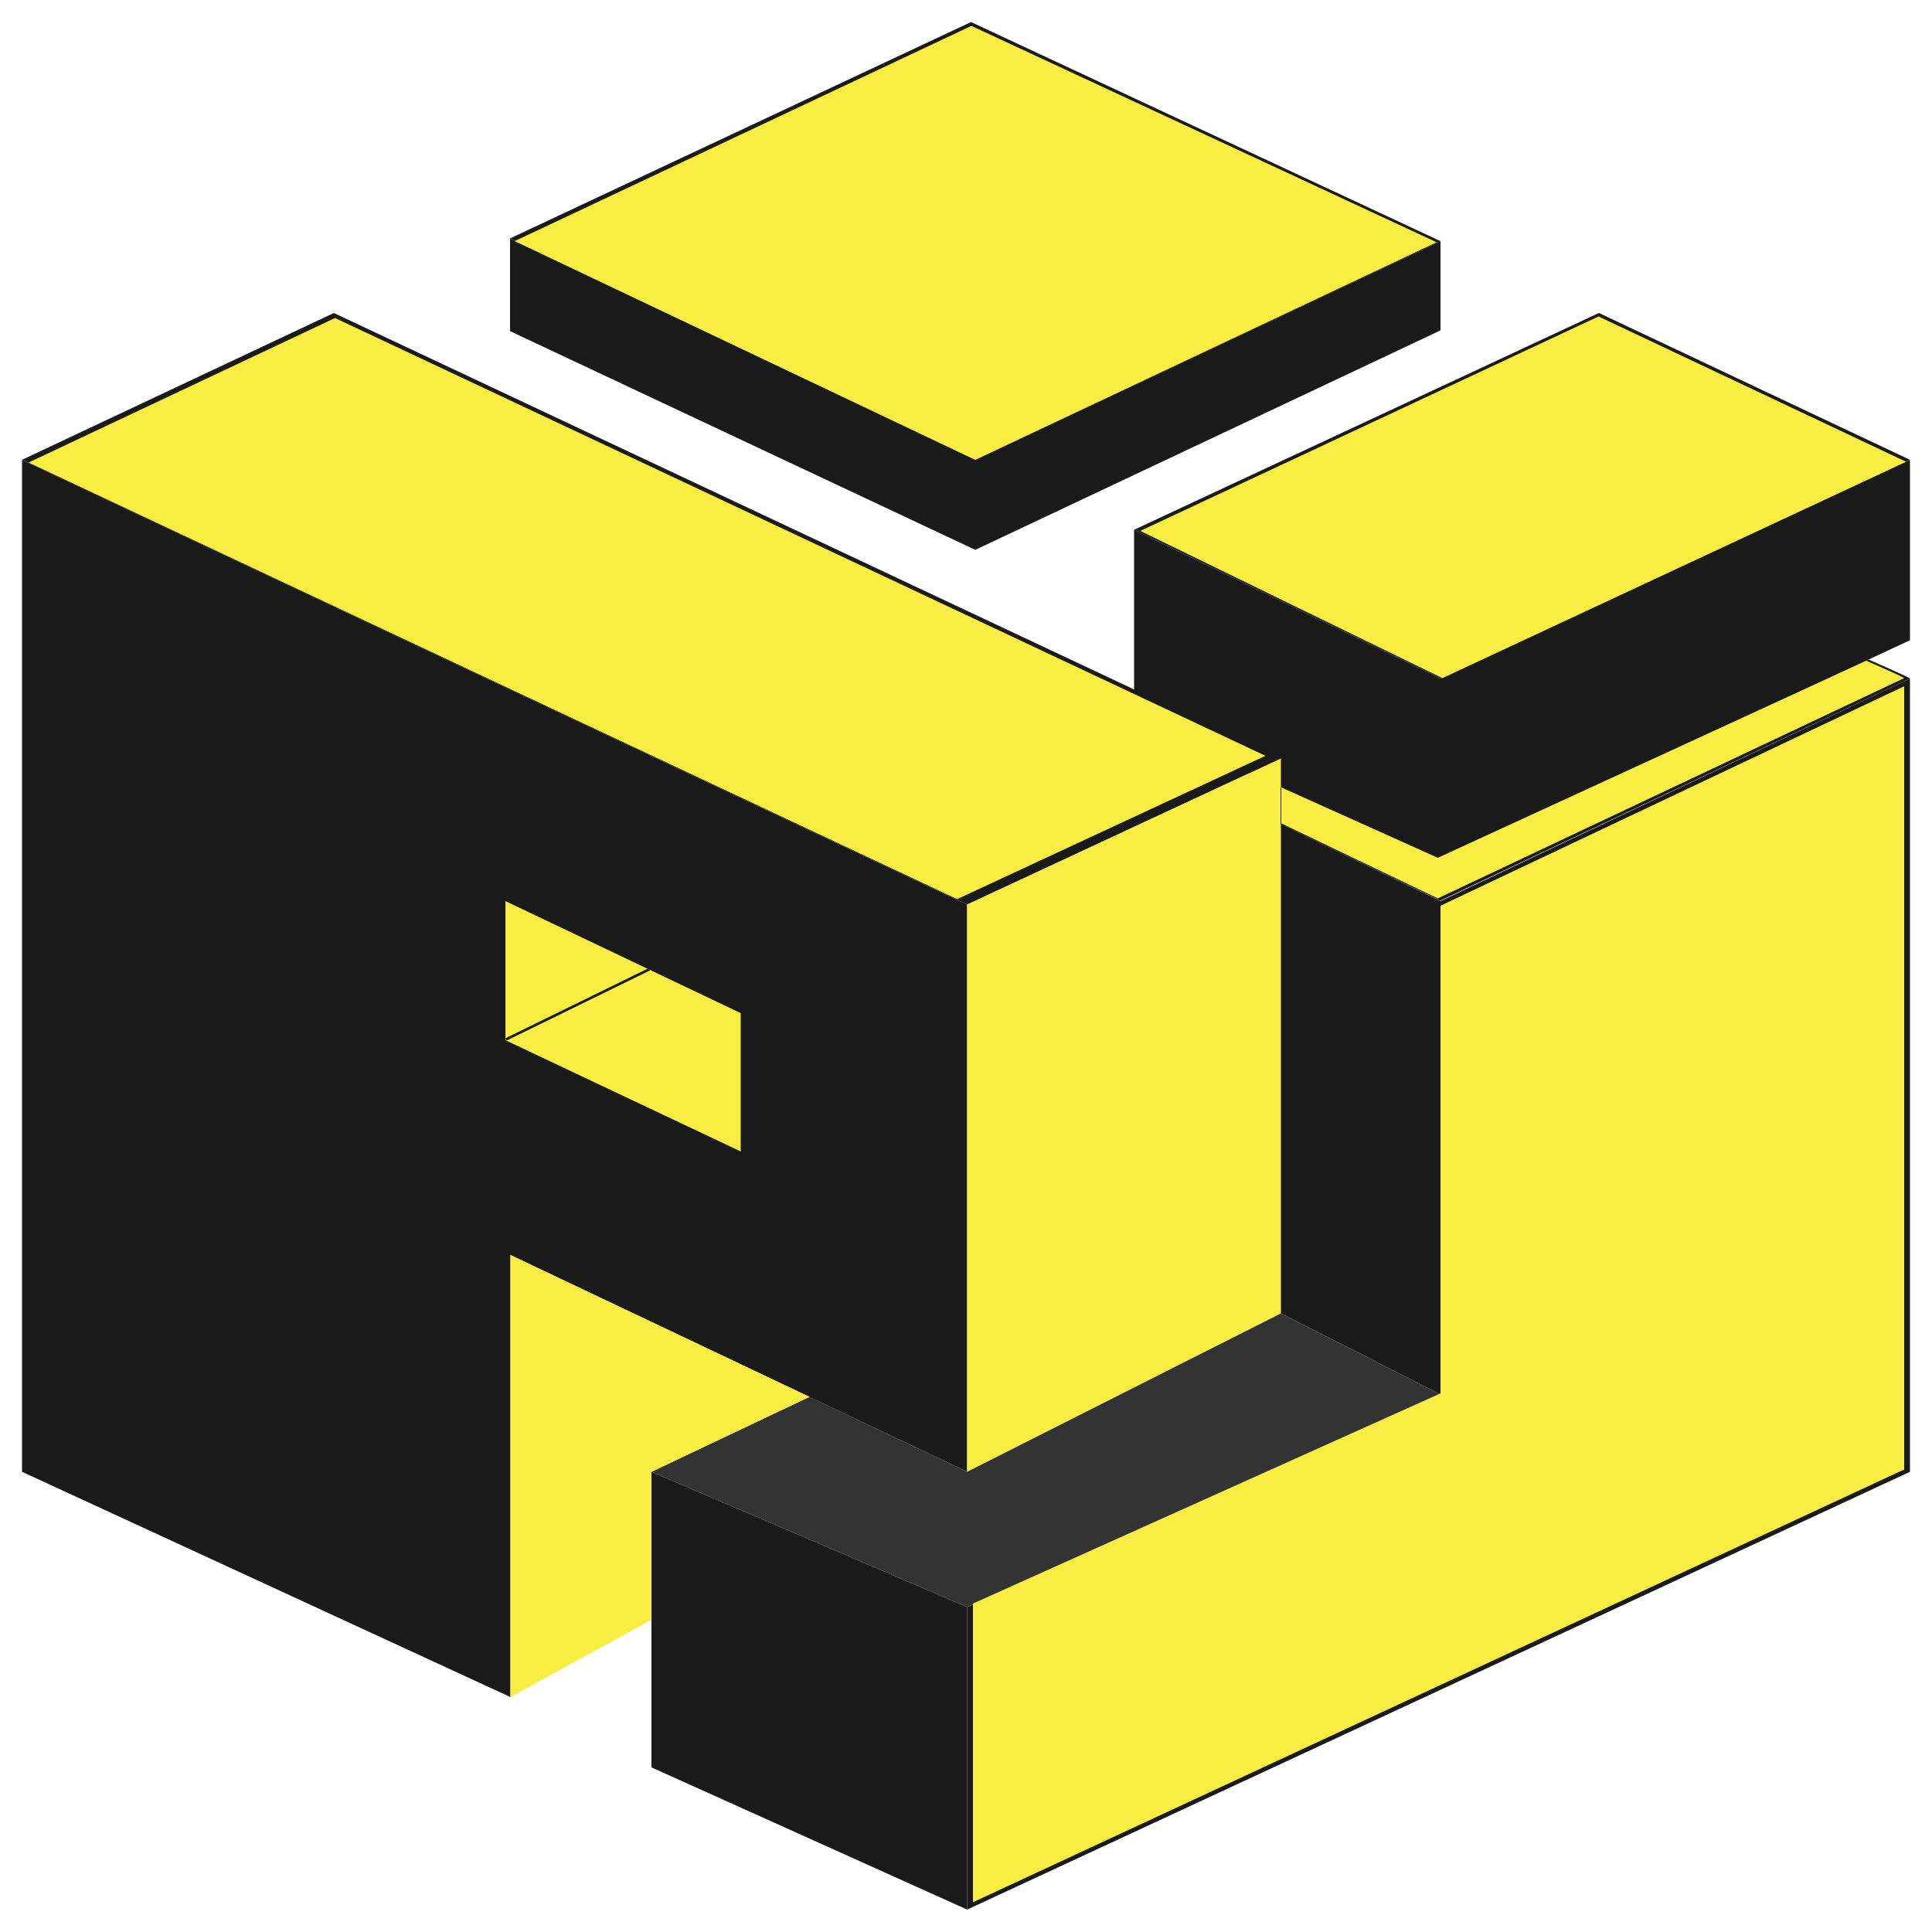
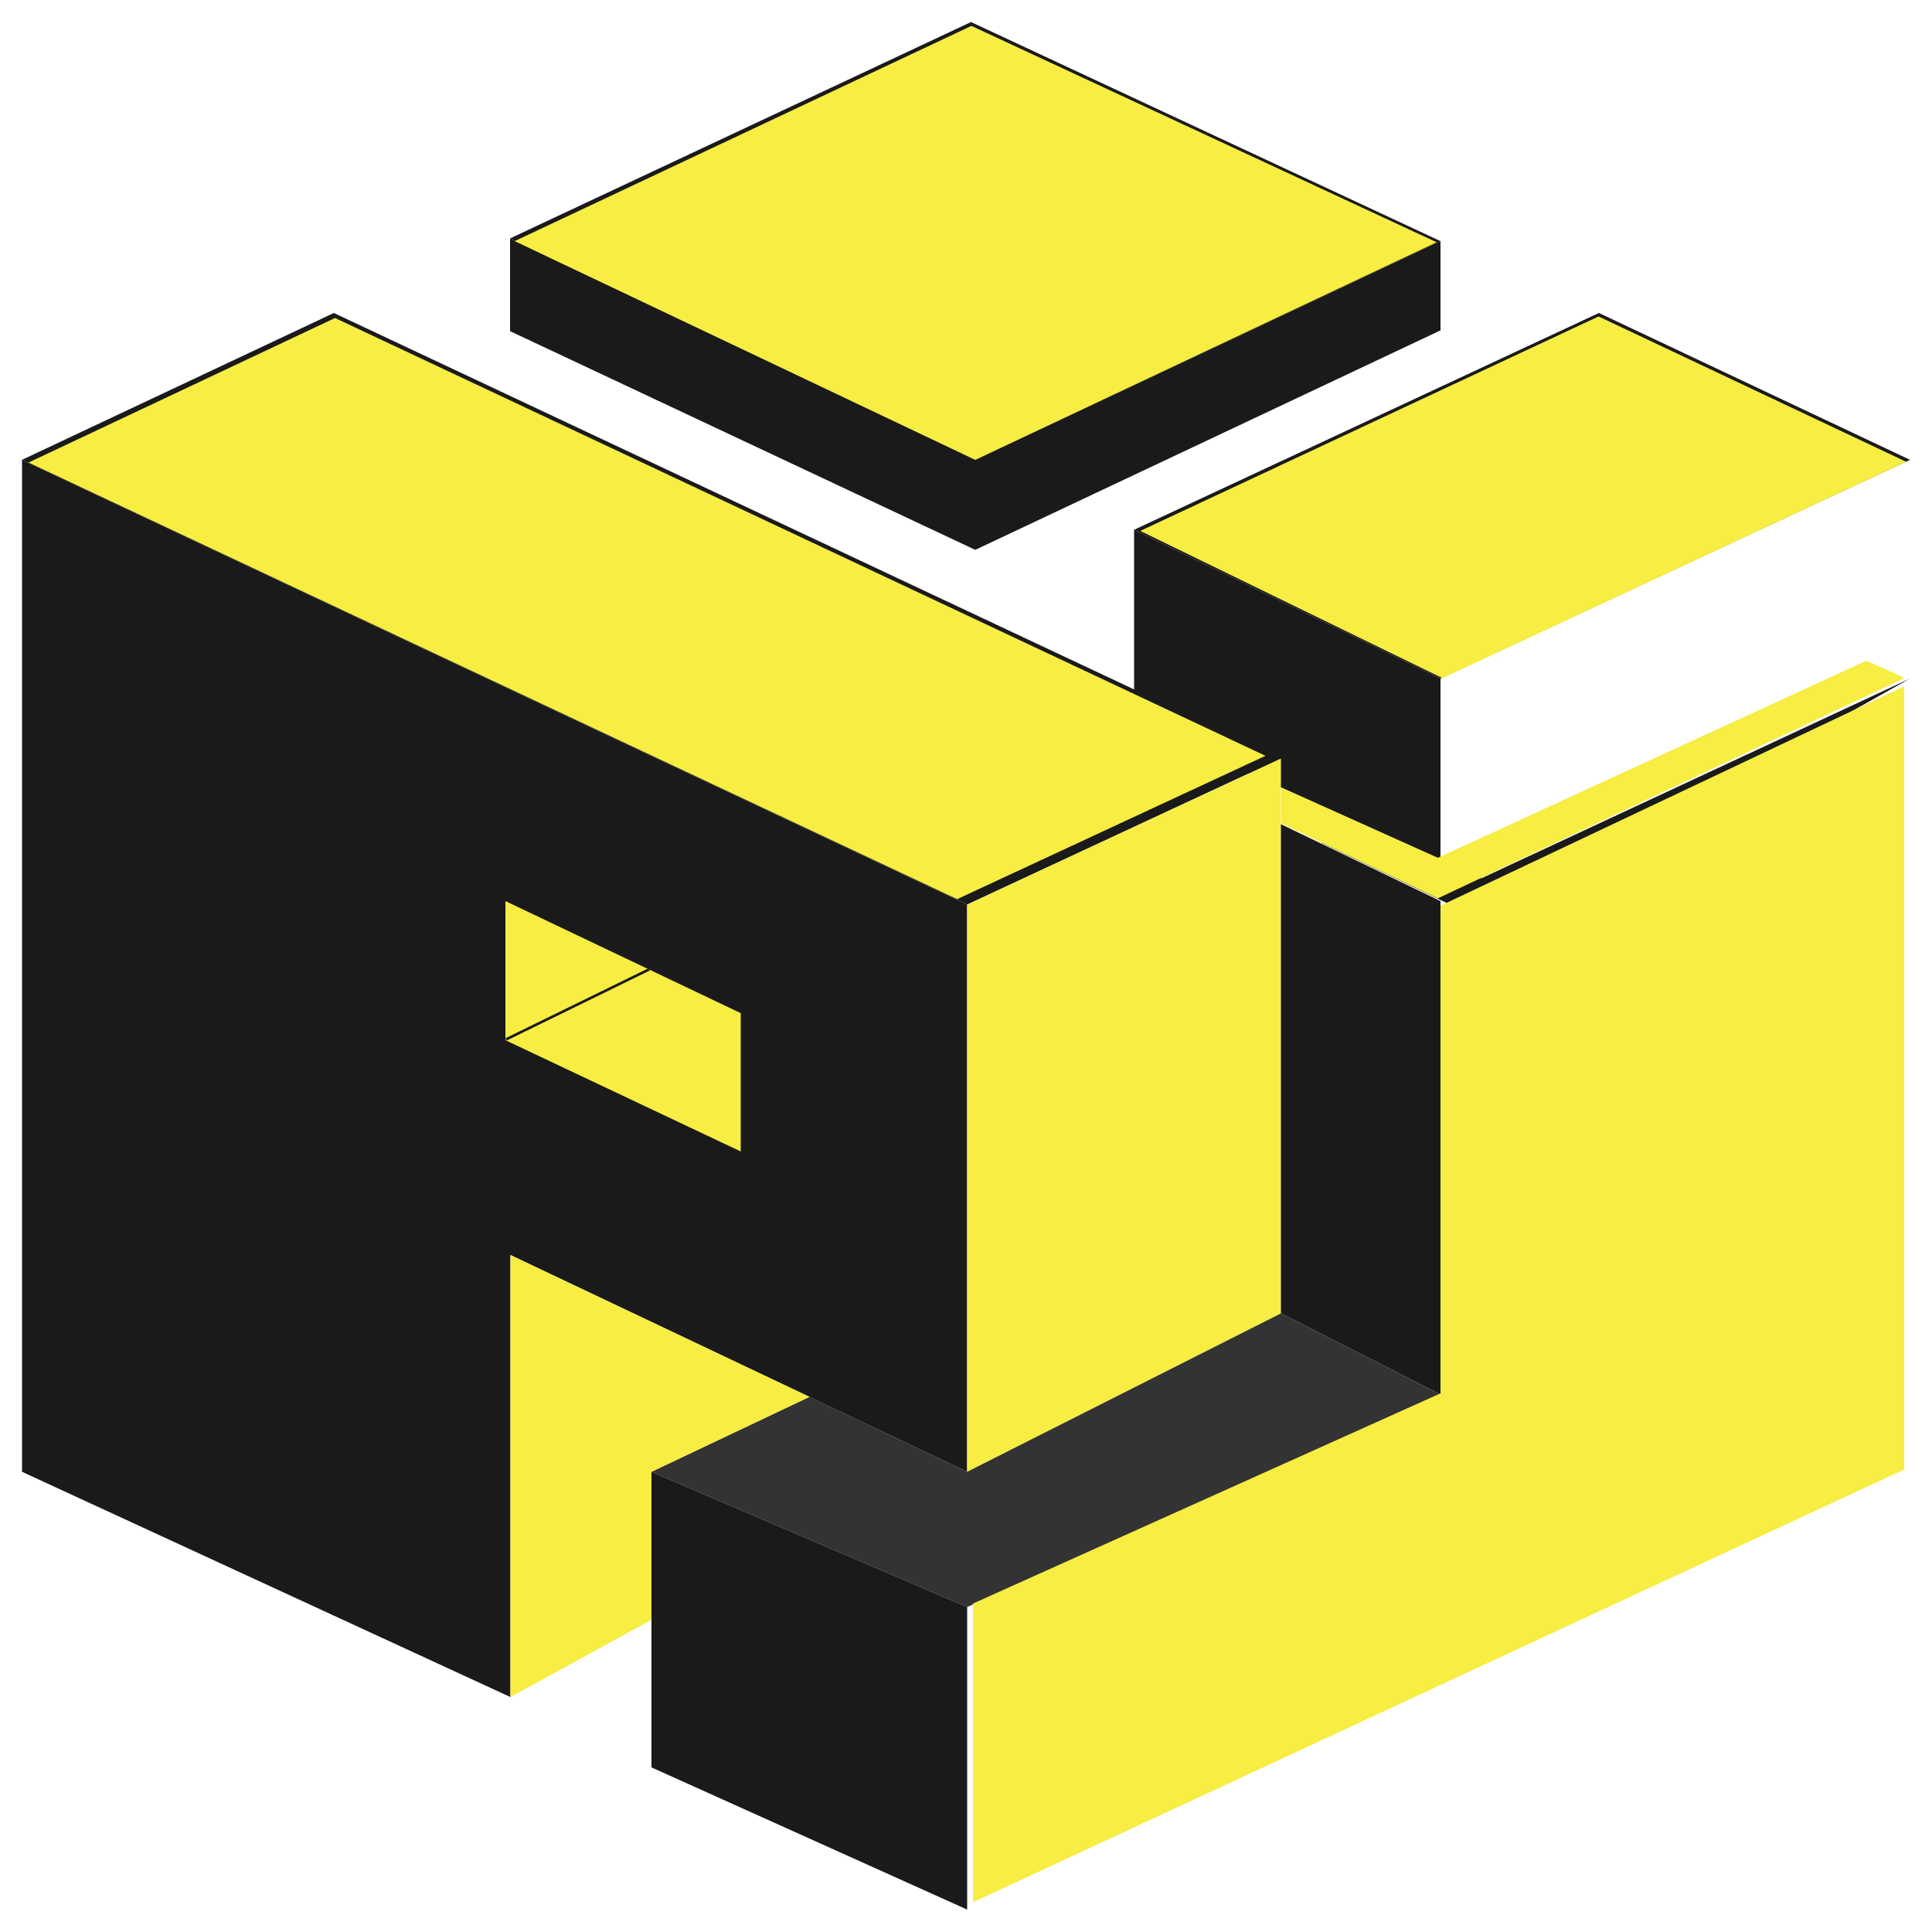
<svg xmlns="http://www.w3.org/2000/svg" version="1.1" id="Layer_1" x="0px" y="0px" viewBox="0 0 500 500" style="enable-background:new 0 0 500 500;" xml:space="preserve">
  <style type="text/css">
	.st0{fill:#1A1A1A;}
	.st1{fill:#F7ED43;}
	.st2{fill:none;}
	.st3{fill:#333333;}
</style>
-   <polygon class="st0" points="494.3,175.6 494.3,380.9 250.3,494.2 250.3,415.9 372.8,360.9 372.8,233.2 " />
  <polygon class="st0" points="5.7,119 5.7,380.9 132.1,439.2 132.1,324.8 250.3,380.9 250.3,234.1 " />
  <polygon class="st1" points="130.8,233.2 130.8,269.2 191.7,298 191.7,262.2 " />
  <line class="st2" x1="130.8" y1="269.2" x2="169.7" y2="251.7" />
  <polygon class="st0" points="132,61.7 251.3,5.7 372.8,62.4 252.4,119 " />
  <polygon class="st0" points="132,61.7 132,85.7 252.4,142.3 252.4,119 " />
  <polygon class="st0" points="372.8,62.4 372.8,85.5 252.4,142.3 252.4,119 " />
  <polygon class="st0" points="293.5,137.1 413.8,81 494.3,119 372.8,175.6 " />
-   <polygon class="st0" points="494.3,119 494.3,165.7 372.8,222.4 372.8,175.6 " />
  <polygon class="st0" points="293.5,137.1 372.8,175.6 372.8,222.4 293.5,186.7 " />
  <polygon class="st0" points="5.7,119 86.4,81 331.5,196.3 250.3,234.1 " />
  <polygon class="st1" points="250.3,234.1 331.5,196.3 331.5,339.9 250.3,380.9 " />
  <polygon class="st0" points="372.8,233.2 331.5,213.3 331.5,339.9 372.8,360.9 " />
  <polygon class="st3" points="250.3,415.9 168.6,380.9 209.5,361.5 250.3,380.9 331.5,339.9 372.8,360.9 " />
  <polygon class="st0" points="250.3,494.2 250.3,415.9 168.6,380.9 168.6,457.4 " />
-   <path class="st0" d="M494.3,175.6c-0.8-0.6-10.7-4.9-10.7-4.9l-110.9,51.7l-41.3-18.6v9.5l41.3,19.8L494.3,175.6z" />
+   <path class="st0" d="M494.3,175.6l-110.9,51.7l-41.3-18.6v9.5l41.3,19.8L494.3,175.6z" />
  <polygon class="st1" points="132.1,439.2 168.6,419.2 168.6,380.9 209.5,361.5 132.1,324.8 " />
  <polygon class="st1" points="7.4,119.7 86.7,82.3 327.5,195.6 247.7,232.7 " />
  <path class="st1" d="M492.8,175.5c-0.8-0.6-9.8-4.5-9.8-4.5l-110.9,51l-40.5-18.2v9.3l40.5,19.4L492.8,175.5z" />
  <polygon class="st1" points="133.2,62.4 251.4,6.7 371.8,62.7 252.4,119 " />
  <polygon class="st1" points="492.8,177.6 492.8,380.3 251.8,492.3 251.8,415 372.8,360.6 372.8,234.4 " />
  <polygon class="st1" points="295.1,137.4 413.7,81.9 493.3,119.5 373.3,175.5 " />
  <polygon class="st0" points="167.6,250.7 130.8,268.7 131.1,269.3 168.3,251.1 " />
</svg>